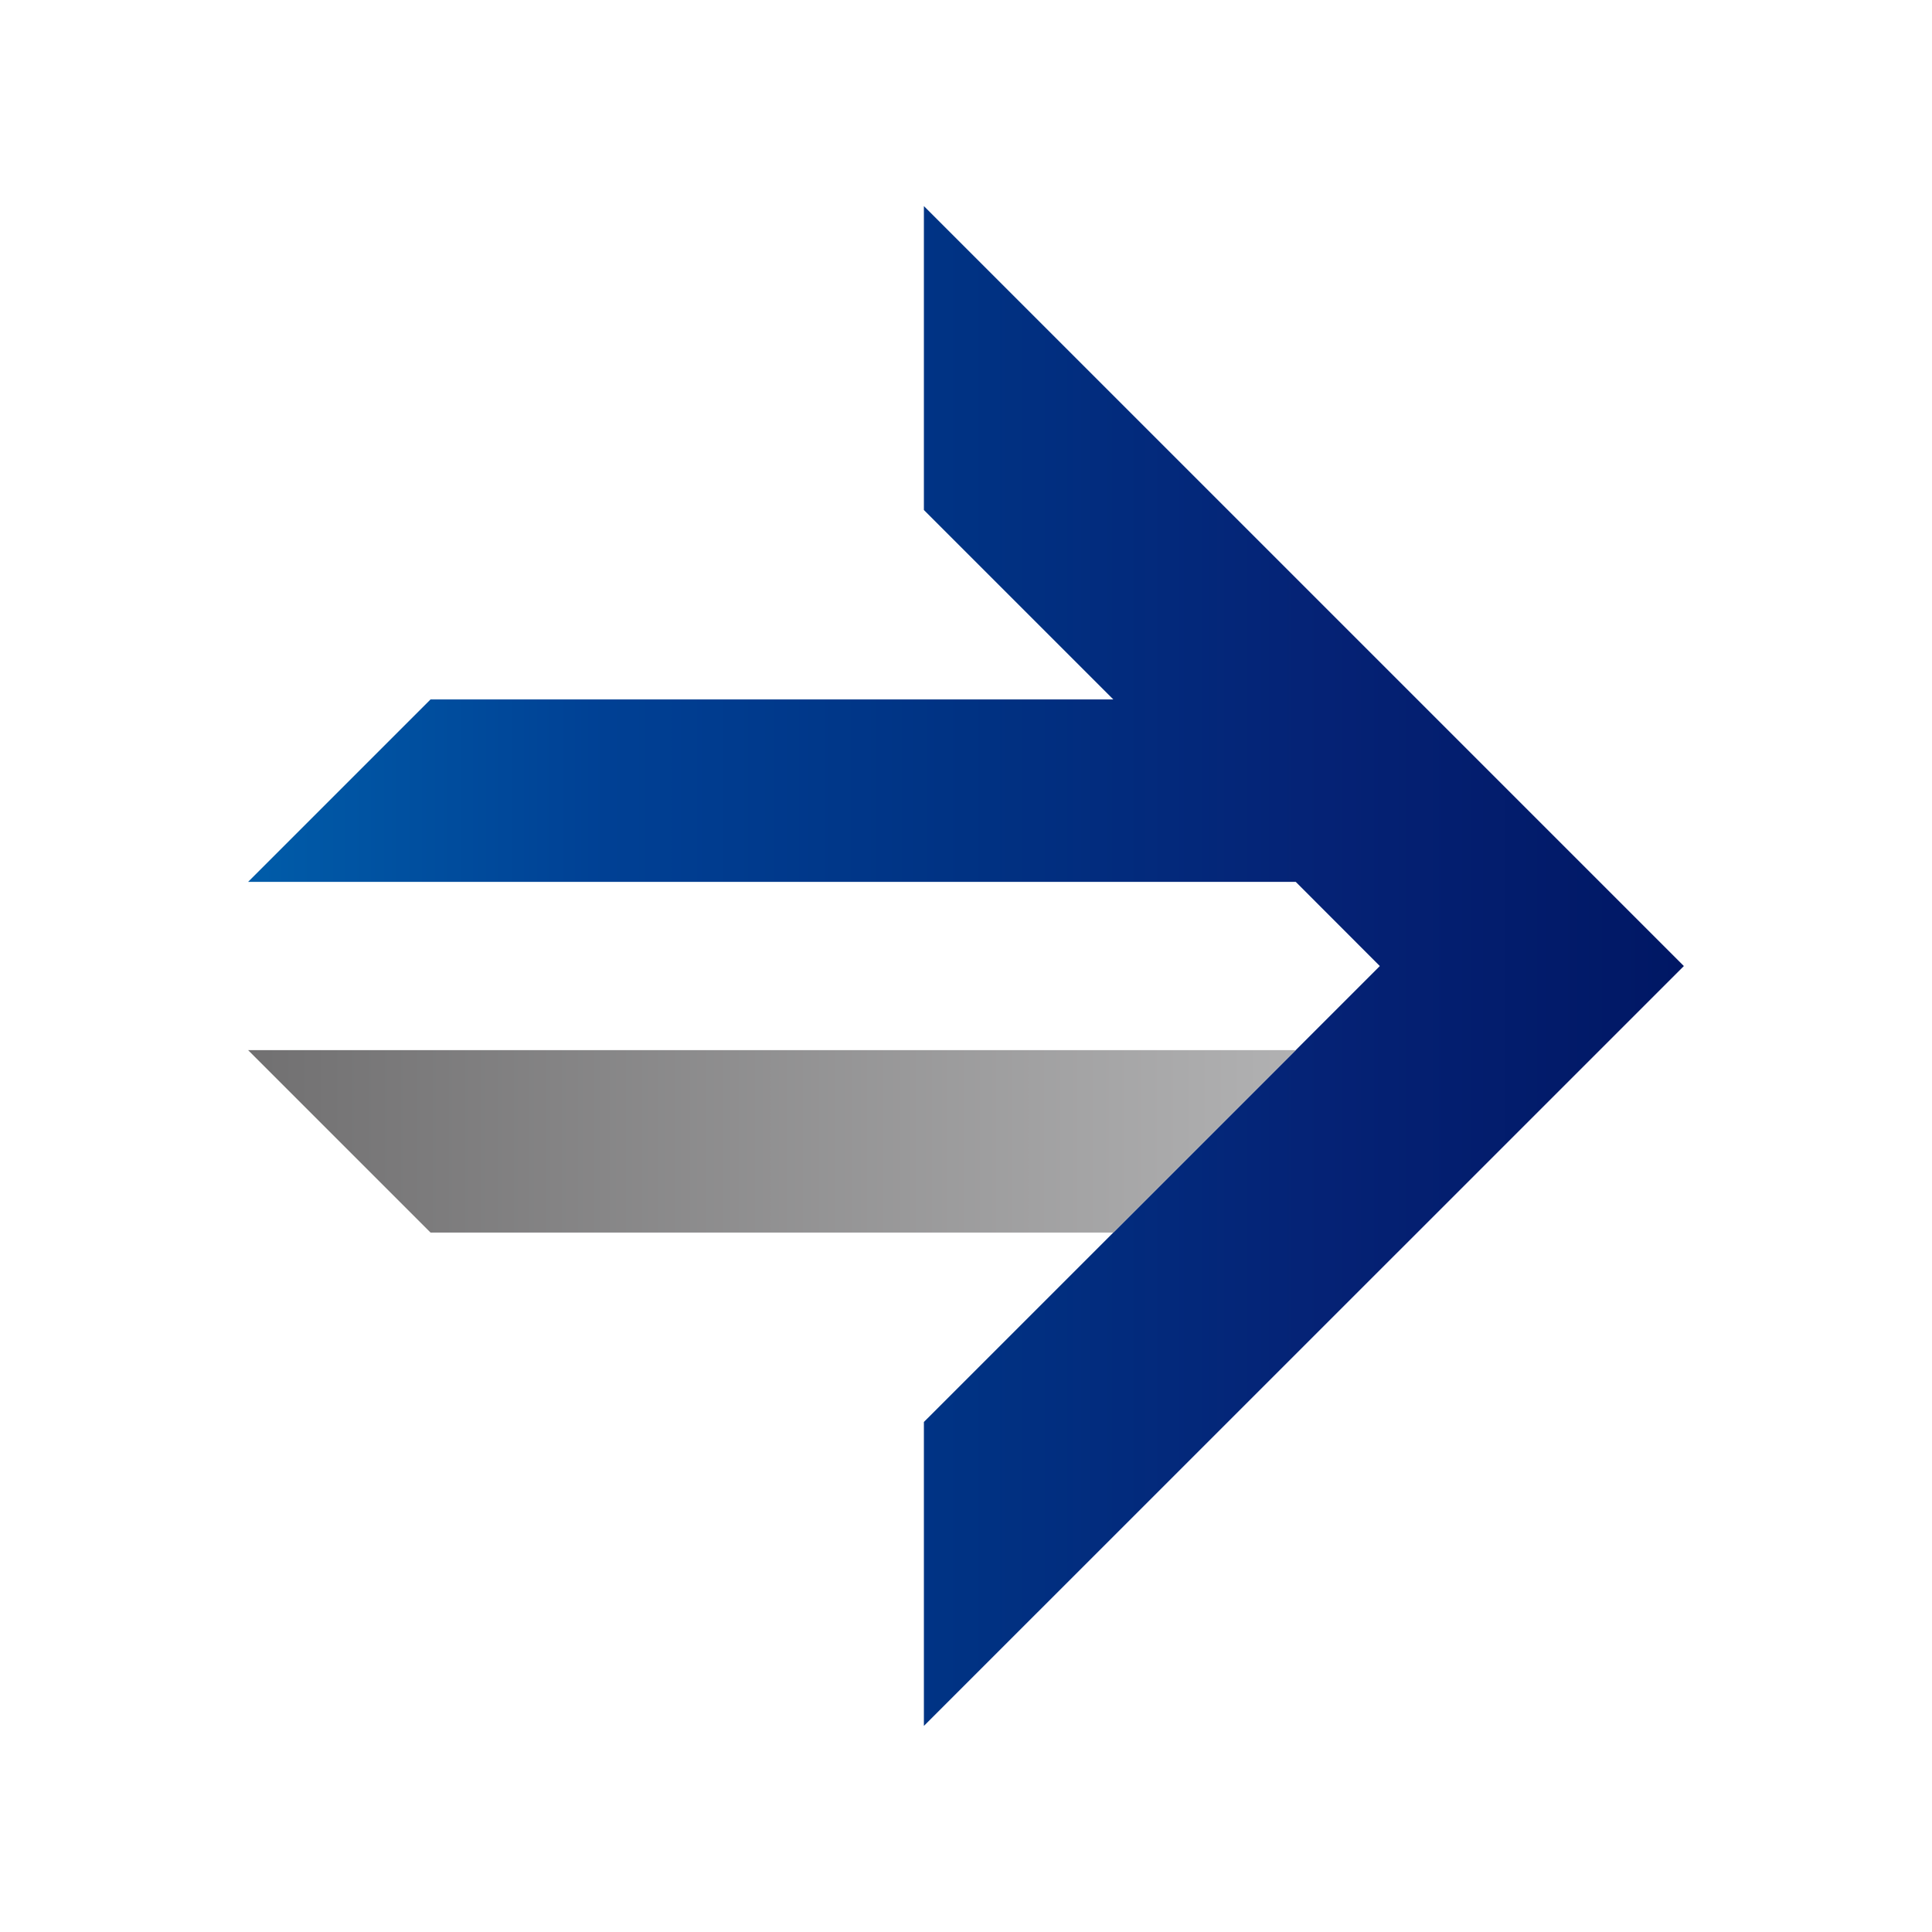
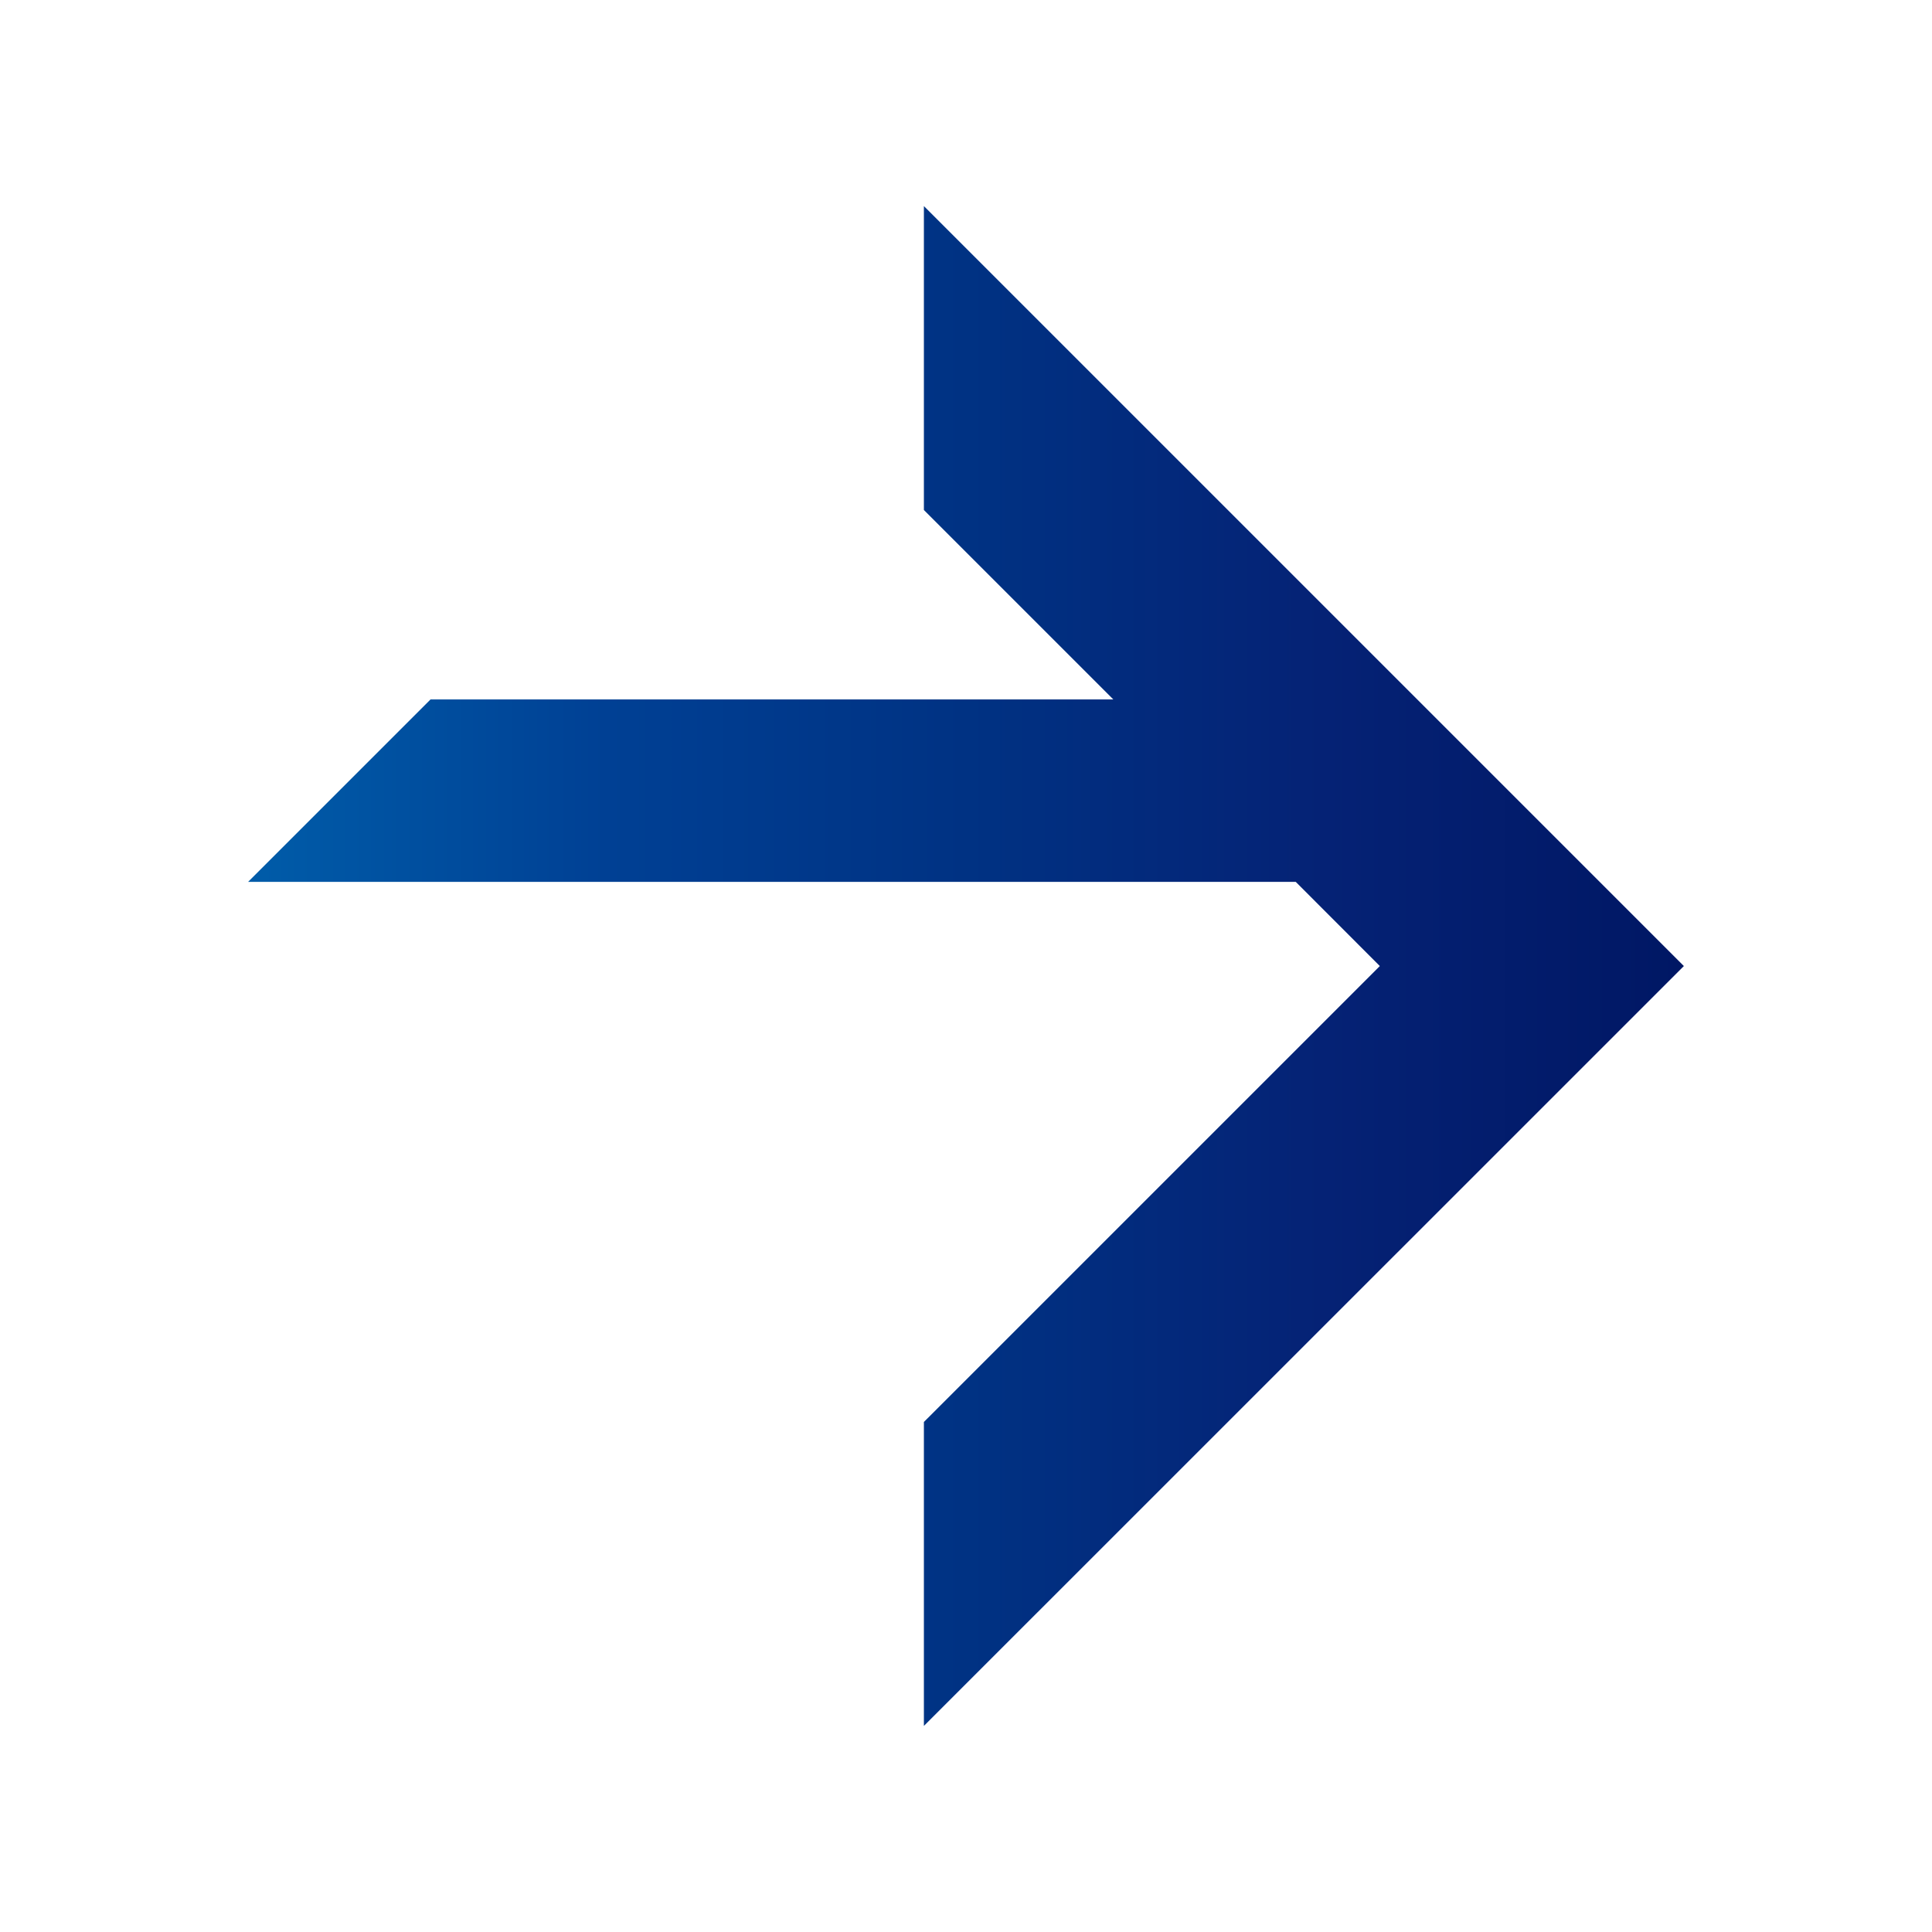
<svg xmlns="http://www.w3.org/2000/svg" width="200" height="200" viewBox="0 0 200 200" fill="none">
-   <rect width="200" height="200" fill="white" />
  <path d="M95.641 147.202V178.667L174.314 100.005L95.641 21.332V52.797L115.249 72.405H44.569L25.686 91.288H134.133L142.839 100.005L95.641 147.202Z" fill="url(#paint0_linear_288_3313)" />
-   <path d="M25.686 108.711H134.133L115.249 127.594H44.569L25.686 108.711Z" fill="url(#paint1_linear_288_3313)" />
  <defs>
    <linearGradient id="paint0_linear_288_3313" x1="25.686" y1="100.005" x2="174.314" y2="100.005" gradientUnits="userSpaceOnUse">
      <stop offset="0.01" stop-color="#005BA8" />
      <stop offset="0.25" stop-color="#004094" />
      <stop offset="0.5" stop-color="#003283" />
      <stop offset="0.75" stop-color="#052275" />
      <stop offset="1" stop-color="#001764" />
    </linearGradient>
    <linearGradient id="paint1_linear_288_3313" x1="25.686" y1="118.153" x2="133.913" y2="118.153" gradientUnits="userSpaceOnUse">
      <stop stop-color="#717071" />
      <stop offset="1" stop-color="#B1B1B2" />
    </linearGradient>
  </defs>
</svg>